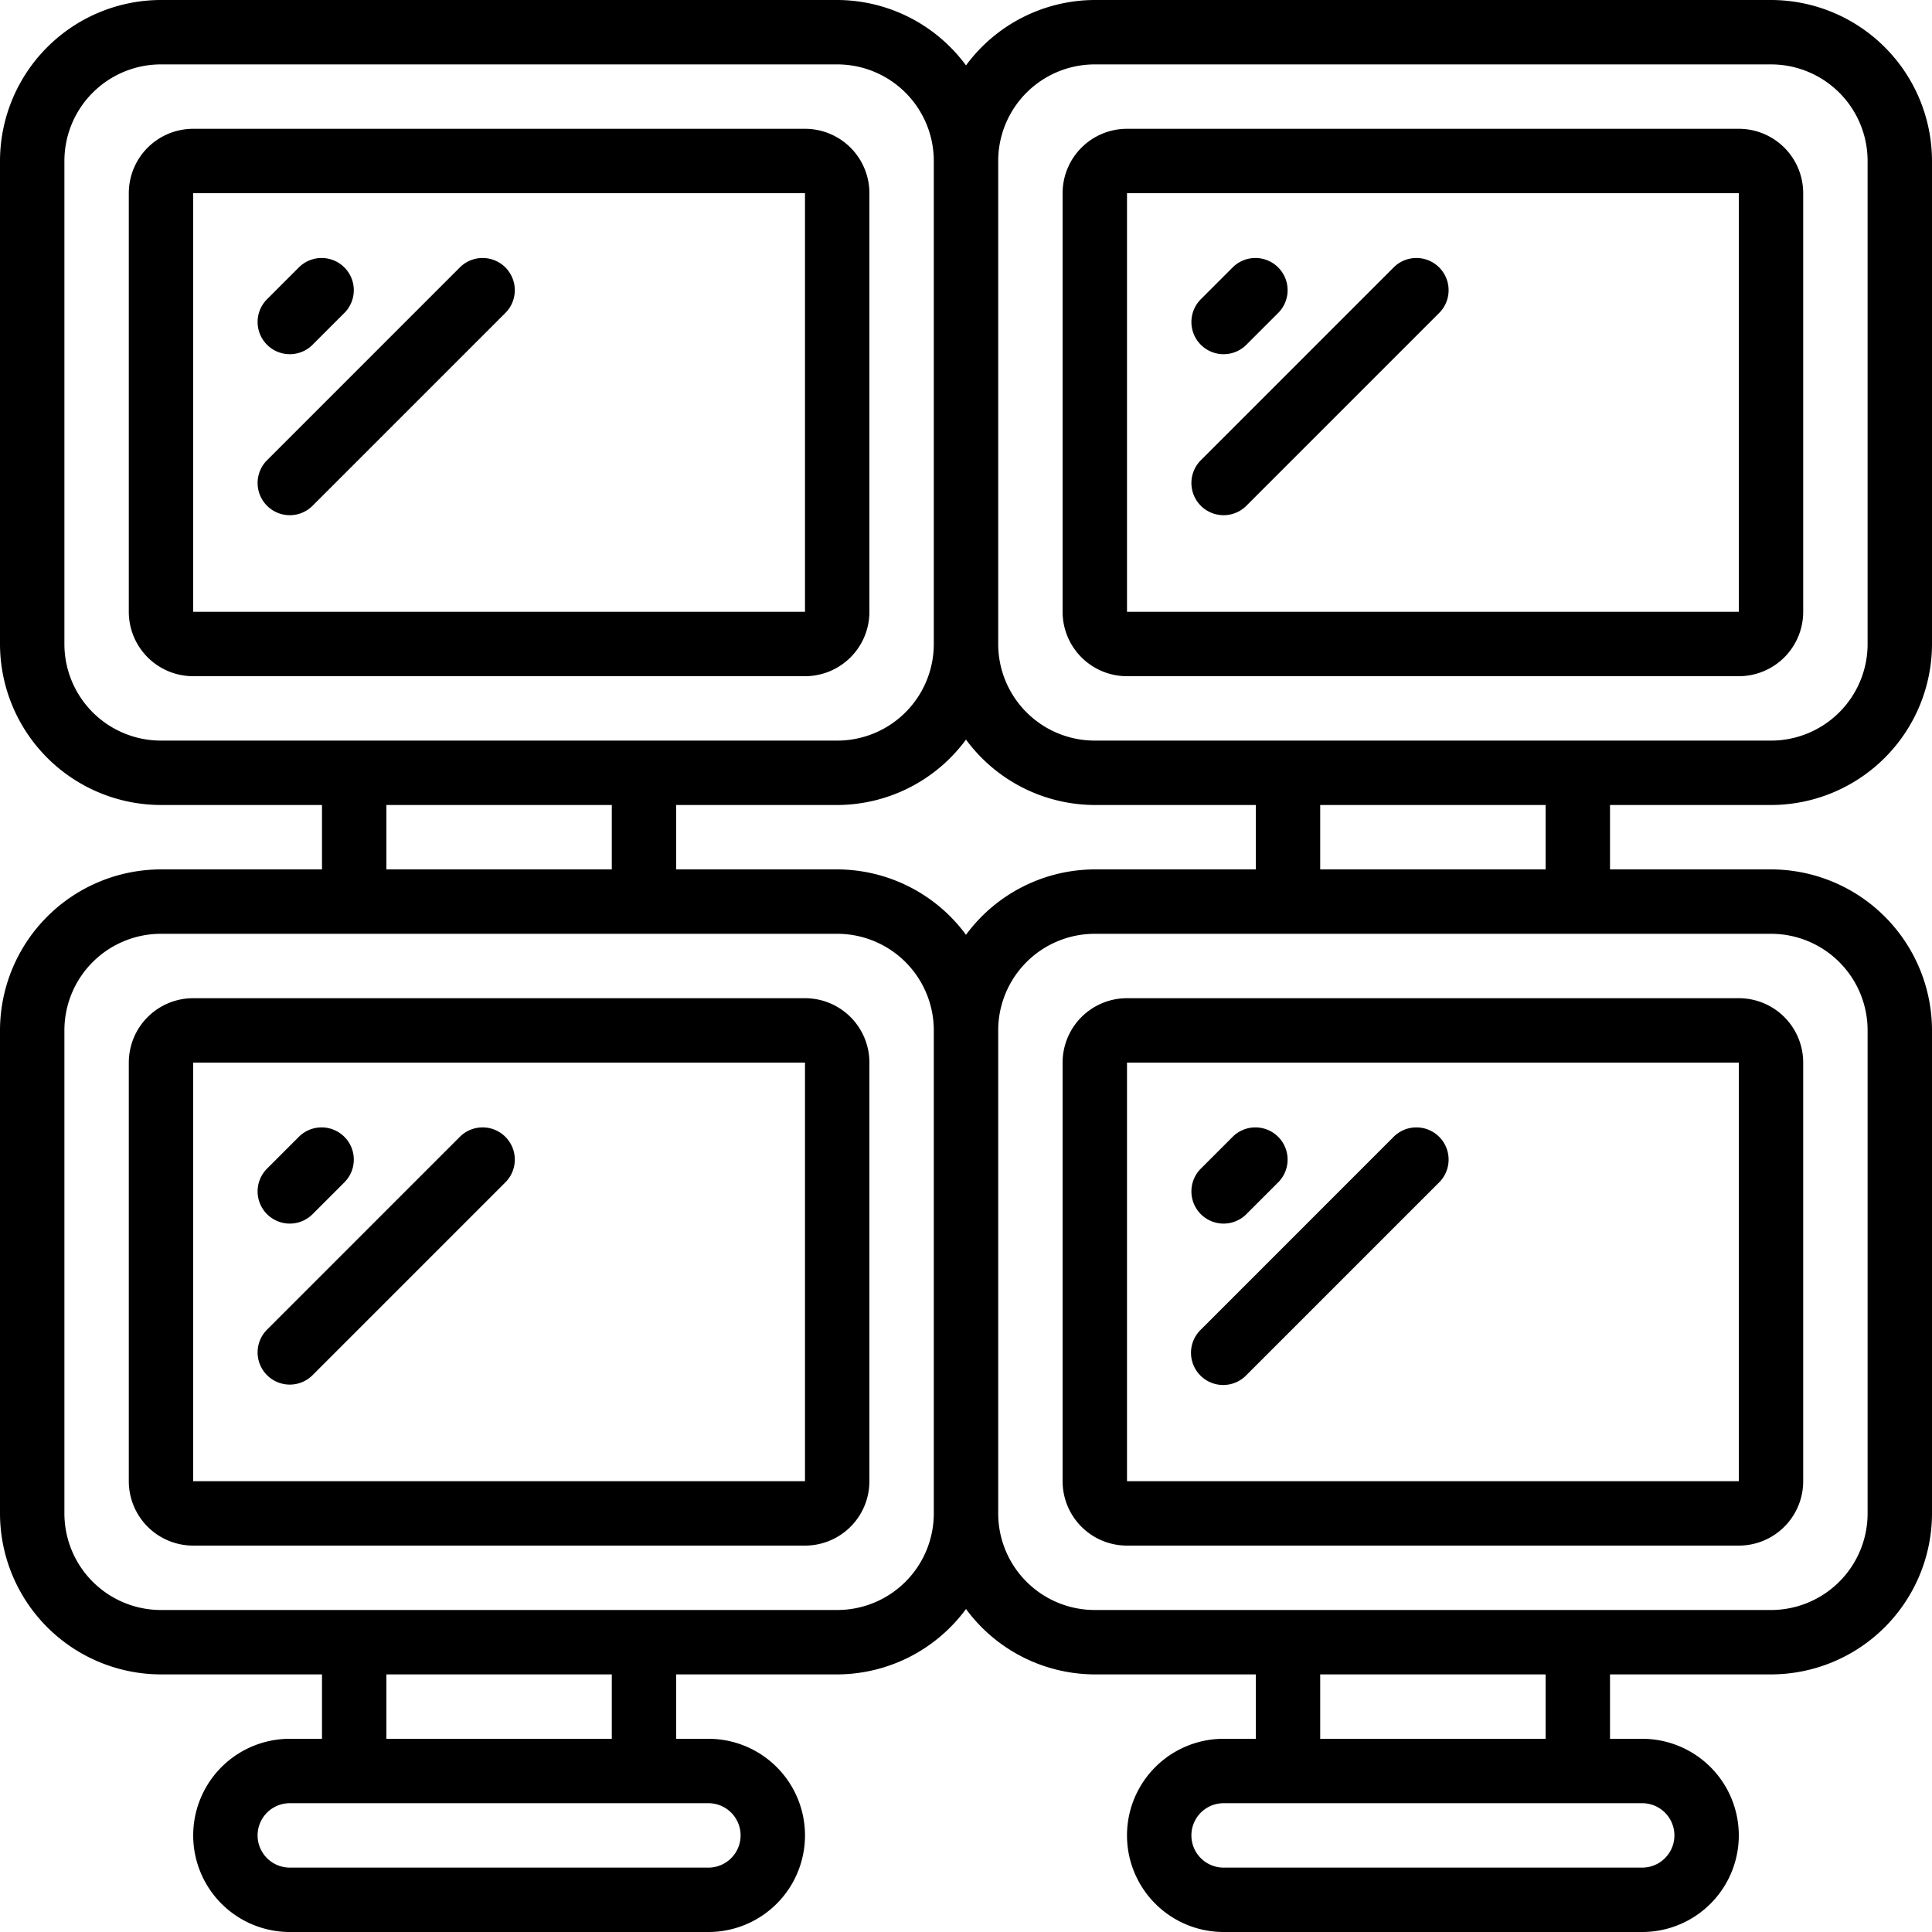
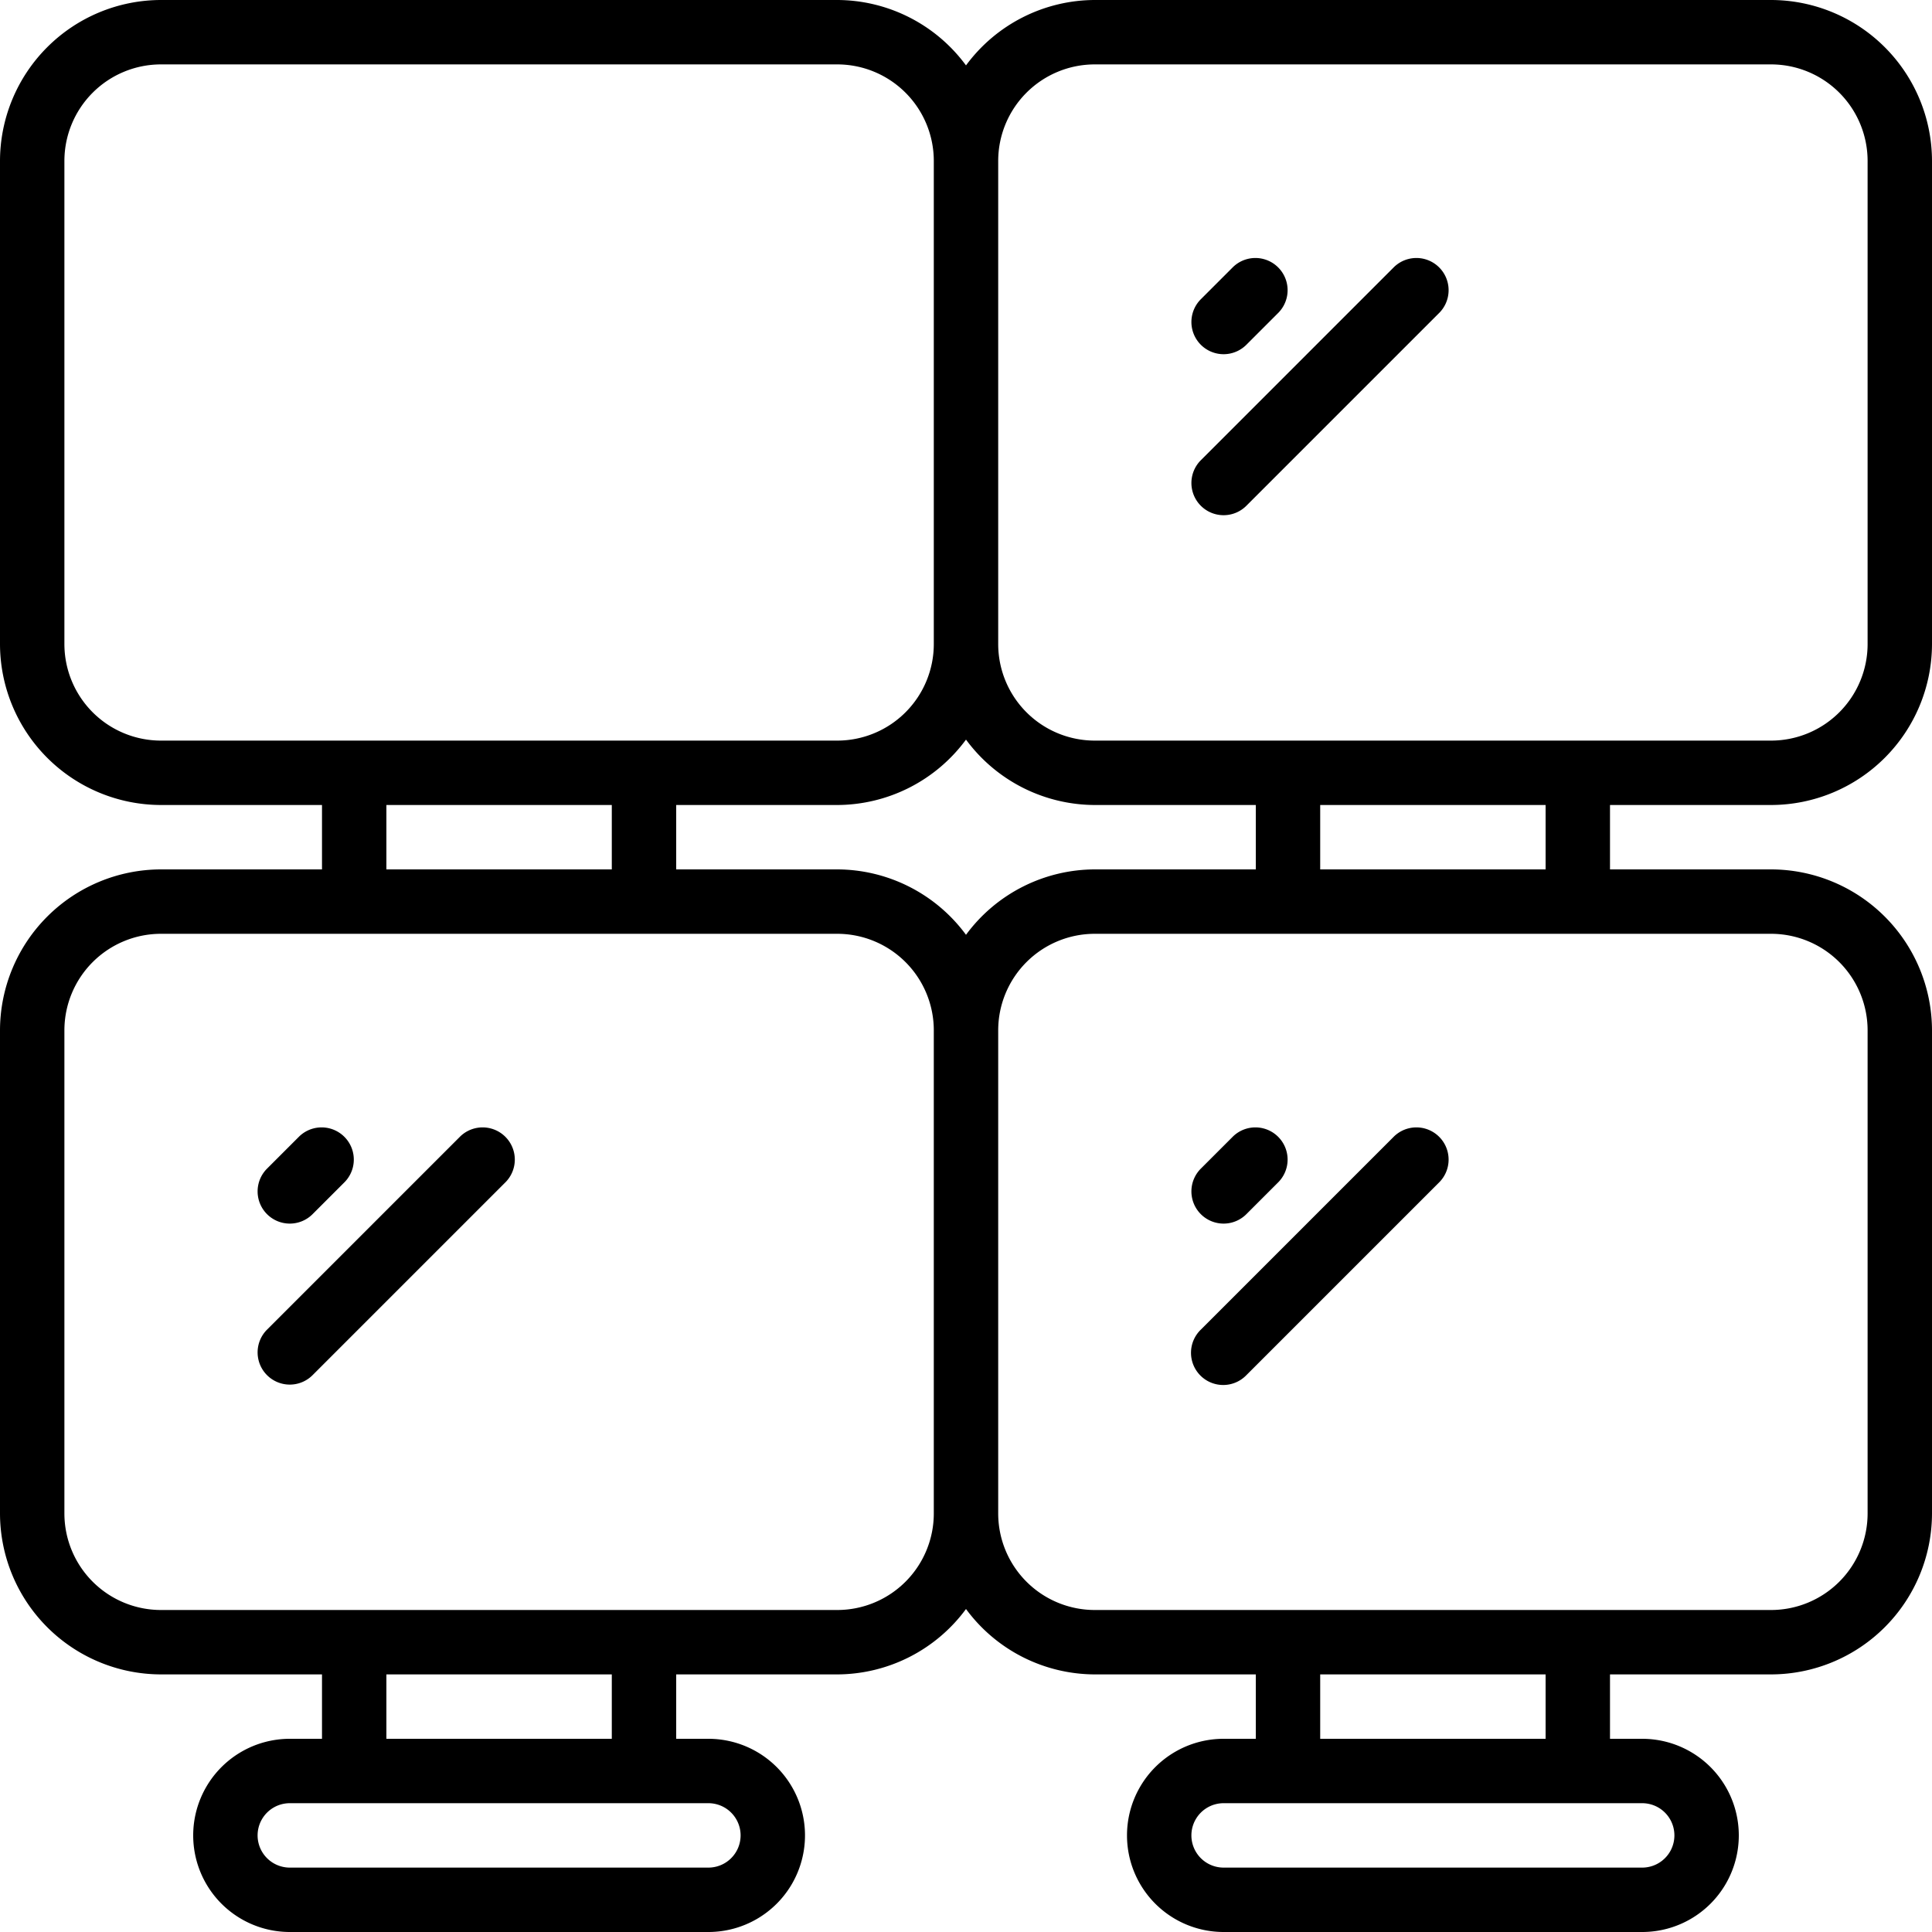
<svg xmlns="http://www.w3.org/2000/svg" version="1.1" width="512" height="512" x="0" y="0" viewBox="0 0 60 60" style="enable-background:new 0 0 512 512" xml:space="preserve" class="">
  <g>
-     <path d="M27 19V6a2 2 0 0 0-2-2H6a2 2 0 0 0-2 2v13a2 2 0 0 0 2 2h19a2 2 0 0 0 2-2Zm-2 0H6V6h19Z" fill="#000000" opacity="1" data-original="#000000" class="" />
    <path d="M55 0H34a4.982 4.982 0 0 0-4 2.031A4.982 4.982 0 0 0 26 0H5a5.006 5.006 0 0 0-5 5v15a5.006 5.006 0 0 0 5 5h5v2H5a5.006 5.006 0 0 0-5 5v15a5.006 5.006 0 0 0 5 5h5v2H9a3 3 0 0 0 0 6h13a3 3 0 0 0 0-6h-1v-2h5a4.982 4.982 0 0 0 4-2.031A4.982 4.982 0 0 0 34 52h5v2h-1a3 3 0 0 0 0 6h13a3 3 0 0 0 0-6h-1v-2h5a5.006 5.006 0 0 0 5-5V32a5.006 5.006 0 0 0-5-5h-5v-2h5a5.006 5.006 0 0 0 5-5V5a5.006 5.006 0 0 0-5-5ZM5 23a3 3 0 0 1-3-3V5a3 3 0 0 1 3-3h21a3 3 0 0 1 3 3v15a3 3 0 0 1-3 3Zm14 2v2h-7v-2Zm3 31a1 1 0 0 1 0 2H9a1 1 0 0 1 0-2Zm-10-2v-2h7v2Zm17-7a3 3 0 0 1-3 3H5a3 3 0 0 1-3-3V32a3 3 0 0 1 3-3h21a3 3 0 0 1 3 3Zm1-17.969A4.982 4.982 0 0 0 26 27h-5v-2h5a4.982 4.982 0 0 0 4-2.031A4.982 4.982 0 0 0 34 25h5v2h-5a4.982 4.982 0 0 0-4 2.031ZM51 56a1 1 0 0 1 0 2H38a1 1 0 0 1 0-2Zm-10-2v-2h7v2Zm14-25a3 3 0 0 1 3 3v15a3 3 0 0 1-3 3H34a3 3 0 0 1-3-3V32a3 3 0 0 1 3-3Zm-14-2v-2h7v2Zm17-7a3 3 0 0 1-3 3H34a3 3 0 0 1-3-3V5a3 3 0 0 1 3-3h21a3 3 0 0 1 3 3Z" fill="#000000" opacity="1" data-original="#000000" class="" />
-     <path d="M54 4H35a2 2 0 0 0-2 2v13a2 2 0 0 0 2 2h19a2 2 0 0 0 2-2V6a2 2 0 0 0-2-2Zm0 15H35V6h19ZM25 31H6a2 2 0 0 0-2 2v13a2 2 0 0 0 2 2h19a2 2 0 0 0 2-2V33a2 2 0 0 0-2-2Zm0 15H6V33h19ZM33 33v13a2 2 0 0 0 2 2h19a2 2 0 0 0 2-2V33a2 2 0 0 0-2-2H35a2 2 0 0 0-2 2Zm2 0h19v13H35ZM9 11a1 1 0 0 0 .707-.293l1-1a1 1 0 0 0-1.414-1.414l-1 1A1 1 0 0 0 9 11ZM9 16a1 1 0 0 0 .707-.293l6-6a1 1 0 0 0-1.414-1.414l-6 6A1 1 0 0 0 9 16Z" fill="#000000" opacity="1" data-original="#000000" class="" />
    <path d="M38 11a1 1 0 0 0 .707-.293l1-1a1 1 0 0 0-1.414-1.414l-1 1A1 1 0 0 0 38 11ZM38 16a1 1 0 0 0 .707-.293l6-6a1 1 0 0 0-1.414-1.414l-6 6A1 1 0 0 0 38 16ZM9 38a1 1 0 0 0 .707-.293l1-1a1 1 0 0 0-1.414-1.414l-1 1A1 1 0 0 0 9 38ZM9 43a1 1 0 0 0 .707-.293l6-6a1 1 0 0 0-1.414-1.414l-6 6A1 1 0 0 0 9 43ZM38 38a1 1 0 0 0 .707-.293l1-1a1 1 0 0 0-1.414-1.414l-1 1A1 1 0 0 0 38 38ZM43.293 35.293l-6 6a1 1 0 1 0 1.414 1.414l6-6a1 1 0 0 0-1.414-1.414Z" fill="#000000" opacity="1" data-original="#000000" class="" />
  </g>
</svg>